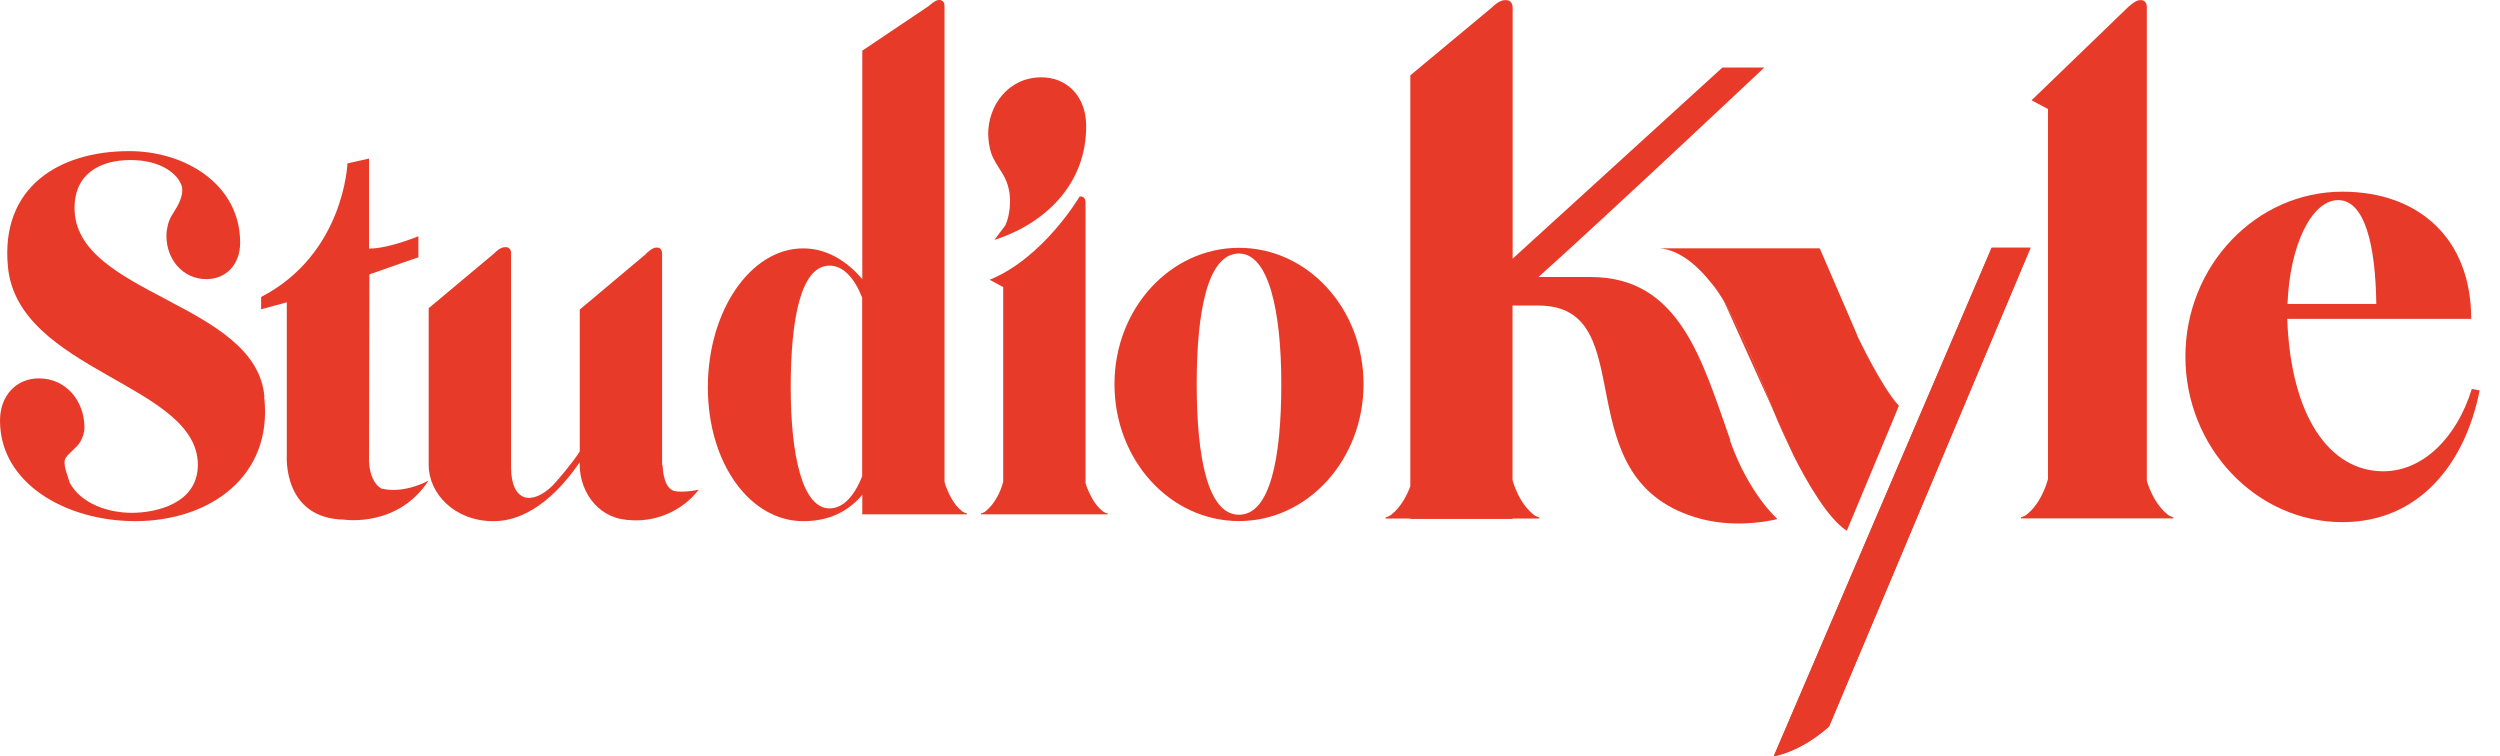
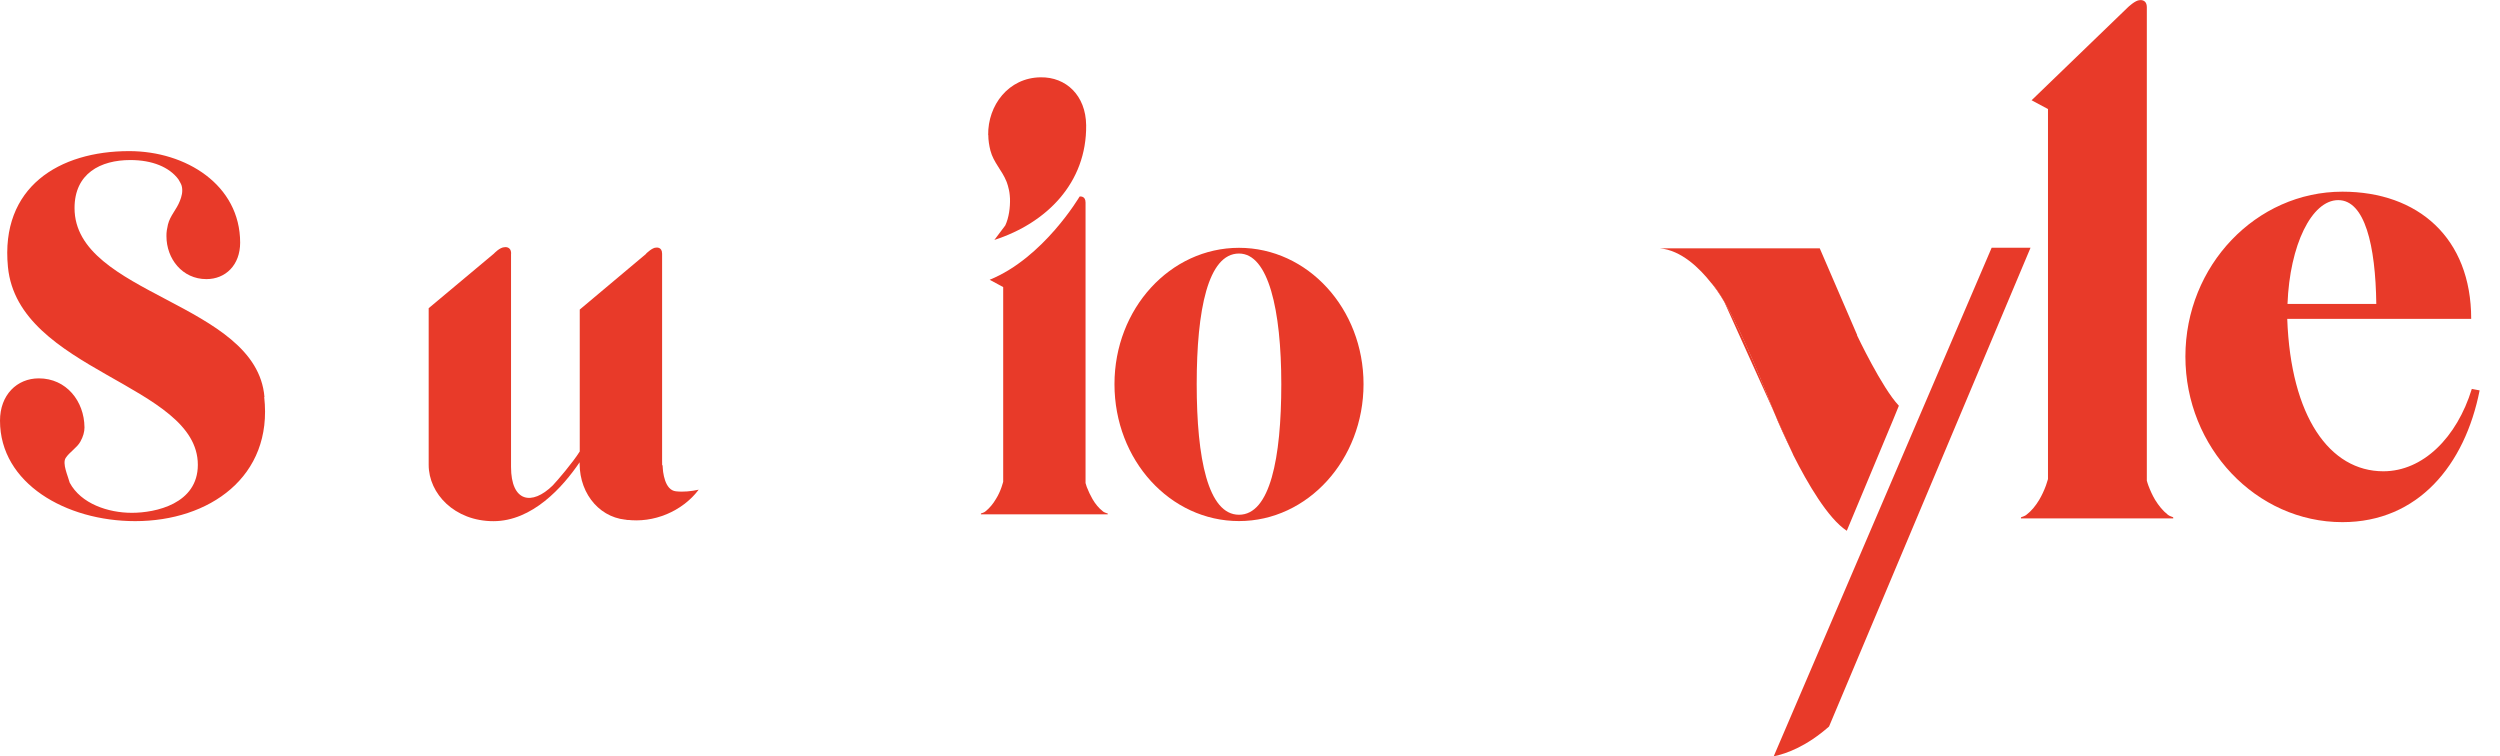
<svg xmlns="http://www.w3.org/2000/svg" width="119" height="36" viewBox="0 0 119 36" fill="none">
  <path d="M53.049 18.285C53.049 14.689 55.706 11.796 58.977 11.796C62.248 11.796 64.904 14.689 64.904 18.285C64.904 21.881 62.248 24.803 58.977 24.803C55.706 24.803 53.049 21.91 53.049 18.285ZM60.99 18.285C60.99 14.748 60.376 12.068 58.977 12.068C57.501 12.068 56.963 14.748 56.963 18.285C56.963 21.822 57.501 24.502 58.977 24.502C60.453 24.502 60.99 21.822 60.99 18.285Z" fill="#E83A29" />
  <path d="M31.906 23.604C31.558 23.604 31.516 22.464 31.516 21.915V12.072H30.767L27.596 14.735V21.49C27.271 22.01 26.521 22.889 26.309 23.108C25.317 24.082 24.325 23.899 24.325 22.222V12.072H23.51L20.405 14.67V22.128C20.405 23.497 21.639 24.808 23.487 24.808C25.335 24.808 26.787 23.191 27.59 22.004V22.063C27.59 23.586 28.647 24.749 30.011 24.749" fill="#E83A29" />
  <path d="M12.588 18.896C12.21 14.385 3.548 14.048 3.548 9.903C3.548 8.256 4.782 7.618 6.205 7.618C7.25 7.618 8.059 7.955 8.49 8.533C8.555 8.646 8.626 8.758 8.65 8.852C8.715 9.118 8.644 9.36 8.561 9.567C8.402 9.98 8.101 10.257 7.994 10.688C7.953 10.866 7.917 11.055 7.923 11.243C7.923 12.312 8.673 13.286 9.825 13.286C10.734 13.286 11.431 12.619 11.431 11.55C11.431 8.805 8.856 7.193 6.146 7.193C2.822 7.193 0.006 8.899 0.378 12.708C0.862 17.673 9.417 18.288 9.417 22.125C9.417 23.985 7.404 24.41 6.276 24.41C5.148 24.41 3.855 23.979 3.318 22.976C3.235 22.657 2.952 22.06 3.129 21.795C3.306 21.523 3.672 21.305 3.826 21.021C3.962 20.779 4.021 20.549 4.021 20.354V20.342C4.021 20.342 4.021 20.342 4.021 20.336C4.009 19.096 3.159 18.01 1.848 18.01C0.803 18.01 0 18.801 0 20.023C0 23.011 3.141 24.806 6.436 24.806C9.949 24.806 13.007 22.704 12.576 18.896" fill="#E83A29" />
-   <path d="M18.203 23.276C18.203 23.276 17.619 23.081 17.565 21.954L17.583 13.062C18.811 12.625 19.915 12.247 19.915 12.247V11.243C19.915 11.243 19.809 11.29 19.632 11.355C19.502 11.402 19.349 11.456 19.165 11.515C18.693 11.668 18.073 11.833 17.565 11.833V7.547L16.538 7.777C16.538 7.777 16.39 12.081 12.429 14.136V14.721L13.651 14.39V21.706C13.651 21.706 13.456 24.687 16.39 24.735C16.39 24.735 18.935 25.124 20.399 22.875C20.399 22.875 19.278 23.512 18.197 23.264" fill="#E83A29" />
  <path d="M23.515 12.067C23.515 12.067 23.792 11.766 24.023 11.766C24.023 11.766 24.329 11.713 24.329 12.067L24.064 12.776L23.515 12.067Z" fill="#E83A29" />
  <path d="M30.759 12.069C30.759 12.069 31.049 11.78 31.232 11.786C31.232 11.786 31.515 11.739 31.515 12.069L31.273 12.731L30.765 12.075L30.759 12.069Z" fill="#E83A29" />
-   <path d="M46.016 24.441C45.945 24.411 45.868 24.393 45.809 24.346C45.603 24.187 45.437 23.98 45.307 23.756C45.201 23.573 45.113 23.378 45.036 23.183C45.012 23.124 44.995 23.059 44.977 22.994C44.977 22.988 44.959 22.941 44.959 22.929V0.286C44.959 -0.045 44.676 0.002 44.676 0.002C44.511 0.002 44.209 0.286 44.209 0.286L41.045 2.411V13.287C40.265 12.372 39.303 11.823 38.228 11.823C35.737 11.823 33.694 14.781 33.694 18.436C33.694 22.091 35.731 24.807 38.228 24.807C39.303 24.807 40.265 24.47 41.045 23.555V24.482H45.981C45.981 24.482 45.992 24.482 46.004 24.482C46.01 24.482 46.022 24.482 46.028 24.482V24.441M41.039 22.675C40.661 23.62 40.13 24.199 39.486 24.199C38.199 24.199 37.638 21.701 37.638 18.436C37.638 15.171 38.122 12.644 39.486 12.644C40.13 12.644 40.667 13.222 41.039 14.167V22.669V22.675Z" fill="#E83A29" />
  <path d="M47.332 11.421C49.818 10.618 51.731 8.705 51.701 5.959C51.684 4.542 50.745 3.662 49.534 3.68C48.005 3.698 47.019 5.009 47.037 6.426C47.037 6.426 47.037 6.426 47.043 6.426C47.043 6.674 47.084 6.928 47.143 7.164C47.291 7.736 47.692 8.097 47.911 8.646C47.911 8.646 48.035 8.953 48.064 9.289L48.076 9.455C48.088 9.88 48.023 10.364 47.852 10.73" fill="#E83A29" />
  <path d="M31.534 22.128C31.552 22.494 31.64 23.327 32.172 23.386C32.532 23.427 32.898 23.386 33.258 23.309C32.473 24.348 31.103 24.915 29.81 24.738" fill="#E83A29" />
-   <path d="M52.712 24.441C52.641 24.412 52.564 24.394 52.505 24.347C52.298 24.187 52.133 23.98 52.003 23.756C51.897 23.573 51.808 23.378 51.731 23.183C51.708 23.124 51.69 23.059 51.672 22.994C51.672 22.994 51.672 22.988 51.672 22.983V9.639C51.672 9.302 51.389 9.355 51.389 9.355C51.389 9.355 49.677 12.272 47.108 13.317L47.752 13.665V22.93C47.752 22.93 47.734 22.983 47.734 22.994C47.717 23.059 47.693 23.118 47.675 23.183C47.605 23.384 47.516 23.579 47.404 23.756C47.274 23.98 47.103 24.187 46.902 24.347C46.843 24.394 46.766 24.417 46.695 24.441C46.695 24.441 46.684 24.477 46.695 24.482C46.695 24.488 46.713 24.482 46.719 24.482C46.725 24.482 46.731 24.482 46.742 24.482H52.682C52.682 24.482 52.7 24.482 52.706 24.482C52.712 24.482 52.723 24.482 52.729 24.482V24.441" fill="#E83A29" />
-   <path d="M82.364 20.956C81.006 17.107 79.943 13.186 75.716 13.186H73.23C76.33 10.417 83.982 3.214 83.982 3.214H81.986L72.002 12.312V0.374C72.002 -0.057 71.624 0.008 71.624 0.008C71.335 0.008 70.993 0.374 70.993 0.374L67.131 3.586V23.141C67.049 23.371 66.942 23.596 66.819 23.802C66.659 24.068 66.458 24.322 66.21 24.511C66.139 24.57 66.045 24.593 65.957 24.629C65.957 24.629 65.945 24.676 65.957 24.682C65.962 24.688 65.98 24.682 65.986 24.682H67.131V24.7H72.002V24.682H73.242C73.242 24.682 73.266 24.682 73.272 24.682C73.272 24.676 73.272 24.635 73.266 24.629C73.177 24.593 73.089 24.57 73.012 24.511C72.764 24.316 72.569 24.068 72.404 23.802C72.274 23.584 72.168 23.354 72.079 23.111C72.055 23.035 72.026 22.964 72.008 22.887C72.008 22.887 72.002 22.869 71.996 22.852V14.544H73.219C78.338 14.544 74.252 22.94 80.994 24.706C82.837 25.184 84.608 24.706 84.608 24.706C84.608 24.706 83.25 23.531 82.347 20.968" fill="#E83A29" />
+   <path d="M52.712 24.441C52.641 24.412 52.564 24.394 52.505 24.347C52.298 24.187 52.133 23.98 52.003 23.756C51.897 23.573 51.808 23.378 51.731 23.183C51.708 23.124 51.69 23.059 51.672 22.994C51.672 22.994 51.672 22.988 51.672 22.983V9.639C51.672 9.302 51.389 9.355 51.389 9.355C51.389 9.355 49.677 12.272 47.108 13.317L47.752 13.665V22.93C47.752 22.93 47.734 22.983 47.734 22.994C47.717 23.059 47.693 23.118 47.675 23.183C47.605 23.384 47.516 23.579 47.404 23.756C47.274 23.98 47.103 24.187 46.902 24.347C46.843 24.394 46.766 24.417 46.695 24.441C46.695 24.441 46.684 24.477 46.695 24.482C46.695 24.488 46.713 24.482 46.719 24.482H52.682C52.682 24.482 52.7 24.482 52.706 24.482C52.712 24.482 52.723 24.482 52.729 24.482V24.441" fill="#E83A29" />
  <path d="M103.447 24.623C103.358 24.587 103.27 24.564 103.193 24.505C102.945 24.31 102.75 24.062 102.585 23.796C102.455 23.578 102.349 23.341 102.26 23.105C102.236 23.028 102.207 22.958 102.189 22.881C102.189 22.881 102.189 22.875 102.189 22.869V0.35C102.189 -0.052 101.853 0.007 101.853 0.007C101.64 0.007 101.286 0.35 101.286 0.35L96.704 4.772L97.484 5.191V22.804C97.484 22.804 97.466 22.869 97.46 22.881C97.436 22.958 97.413 23.034 97.389 23.105C97.3 23.347 97.194 23.578 97.064 23.796C96.905 24.062 96.704 24.316 96.456 24.505C96.385 24.564 96.291 24.587 96.202 24.623C96.202 24.623 96.191 24.67 96.196 24.676C96.202 24.682 96.22 24.676 96.226 24.676C96.238 24.676 96.244 24.676 96.25 24.676H103.394C103.394 24.676 103.411 24.676 103.417 24.676C103.429 24.676 103.441 24.676 103.447 24.676C103.447 24.676 103.447 24.628 103.441 24.623" fill="#E83A29" />
  <path d="M96.651 11.792H94.803L84.429 36C85.067 35.87 86.006 35.51 87.062 34.583L96.651 11.798V11.792Z" fill="#E83A29" />
  <path d="M85.385 21.686L84.476 19.672C84.523 19.802 84.576 19.926 84.629 20.062C84.629 20.062 84.931 20.776 85.391 21.691" fill="#E83A29" />
  <path d="M84.471 19.674C82.298 14.101 81.46 13.463 81.46 13.463C81.849 13.959 82.074 14.366 82.074 14.366L84.471 19.674Z" fill="#E83A29" />
  <path d="M88.403 15.953L86.62 11.82H79.003C80.031 11.909 80.904 12.771 81.453 13.468C81.453 13.468 82.292 14.099 84.465 19.673L85.374 21.687C86.029 22.986 87.009 24.68 87.907 25.265L90.121 19.962L90.386 19.313C89.572 18.451 88.391 15.953 88.391 15.953" fill="#E83A29" />
  <path d="M117.658 18.512C116.95 20.821 115.338 22.433 113.448 22.433C110.892 22.433 109.038 19.829 108.873 15.177H117.629C117.629 11.327 115.102 9.124 111.5 9.124C107.391 9.124 104.025 12.643 104.025 16.971C104.025 21.299 107.391 24.854 111.5 24.854C115.102 24.854 117.328 22.138 118.03 18.583L117.658 18.512ZM111.299 9.526C112.563 9.526 113.076 11.663 113.112 14.468H108.885C108.991 11.663 110.036 9.526 111.299 9.526Z" fill="#E83A29" />
-   <path d="M96.651 11.792H94.803L84.429 36C85.067 35.87 86.006 35.51 87.062 34.583L96.651 11.798V11.792Z" fill="#E83A29" />
</svg>